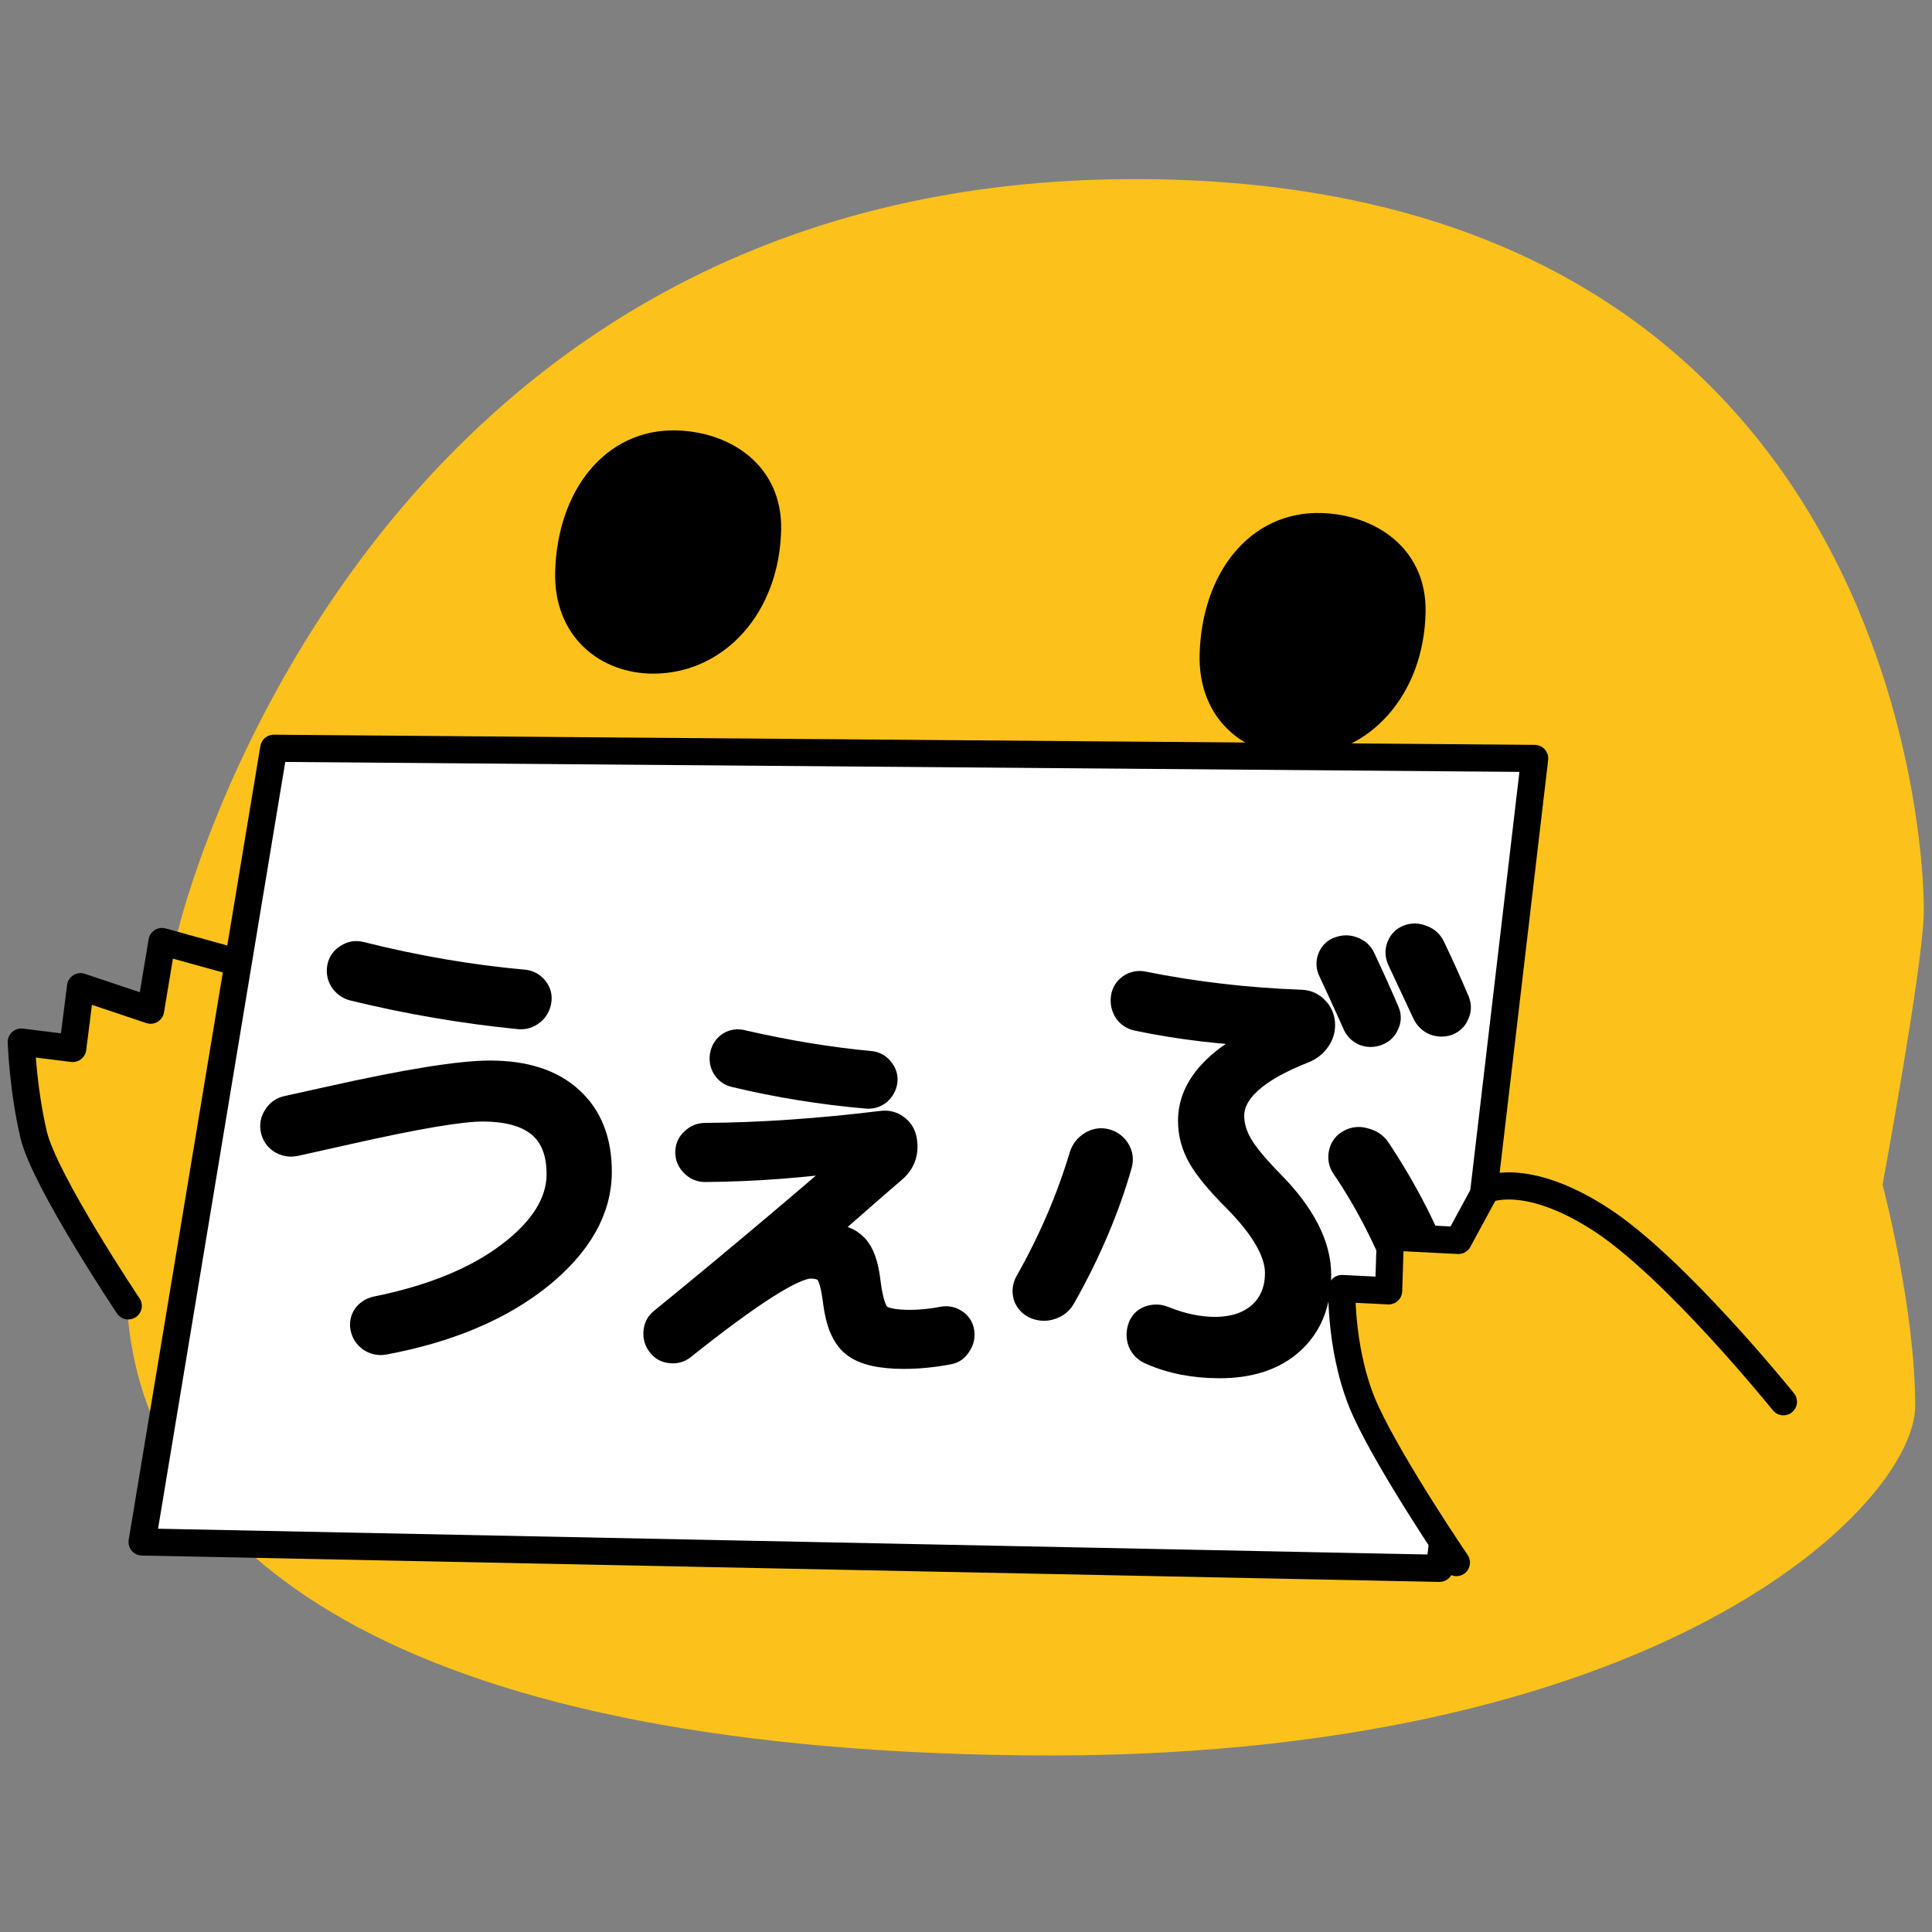
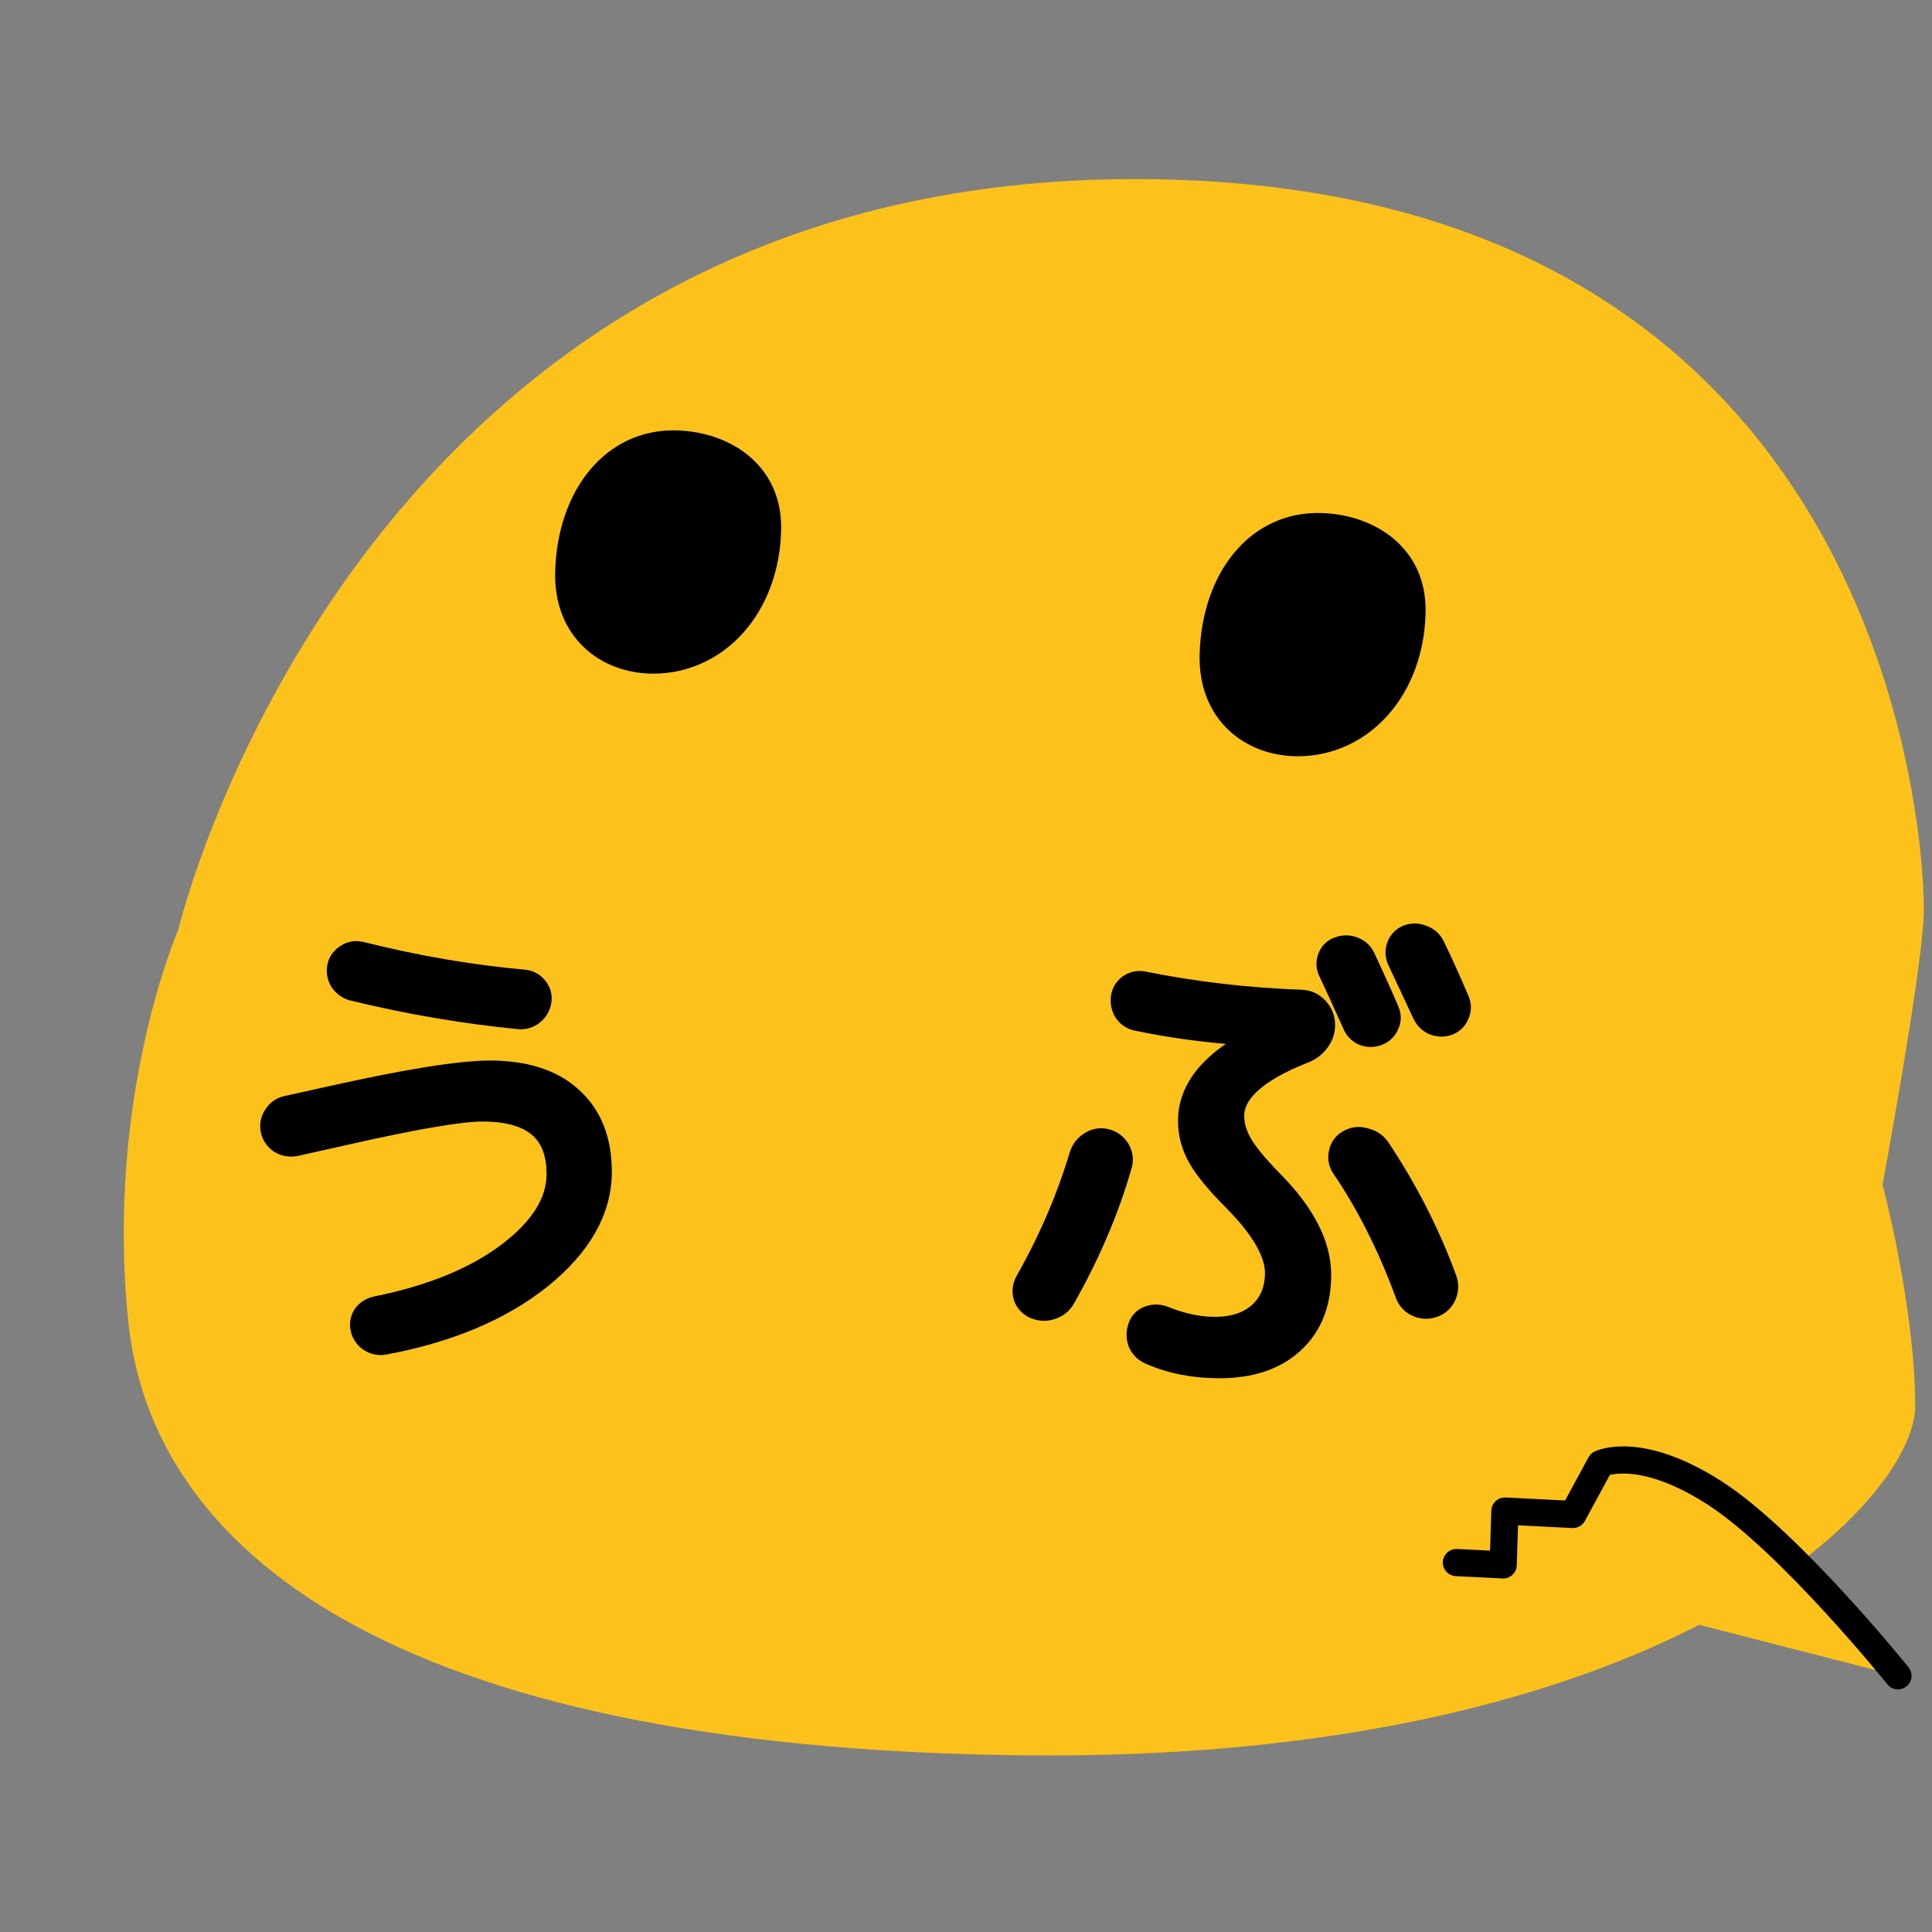
<svg xmlns="http://www.w3.org/2000/svg" width="128" height="128" viewBox="0 0 33.867 33.867" version="1.1" id="svg1" xml:space="preserve">
  <rect x="0" y="0" width="33.867" height="33.867" fill="#808080" stroke="none" />
  <defs id="defs1" />
  <g id="layer2" style="display:inline">
    <path style="display:inline;fill:#fcc21b;fill-opacity:1;stroke:none;stroke-width:0.265;stroke-opacity:1" d="m 3.125,16.298 c 0,0 3.094,-13.069 16.621,-13.158 13.527,-0.089 14.023,11.872 13.975,12.933 -0.048,1.061 -0.721,4.694 -0.721,4.694 0,0 0.569,2.141 0.573,3.872 0.004,1.731 -4.48,6.261 -15.653,6.131 C 6.747,30.642 2.662,27.113 2.25,23.176 1.839,19.239 3.125,16.298 3.125,16.298 Z" id="path1" />
    <path style="display:inline;fill:#000000;fill-opacity:1;stroke:#000000;stroke-width:0.476;stroke-linecap:round;stroke-linejoin:round;stroke-dasharray:none;stroke-opacity:1" d="m 11.456,11.571 c -0.805,0 -1.517,-0.541 -1.486,-1.554 0.04,-1.31 0.795,-2.268 1.89,-2.234 0.824,0.026 1.614,0.517 1.595,1.493 -0.026,1.344 -0.9,2.291 -1.998,2.295 z" id="path5" />
    <path style="display:inline;fill:#000000;fill-opacity:1;stroke:#000000;stroke-width:0.476;stroke-linecap:round;stroke-linejoin:round;stroke-dasharray:none;stroke-opacity:1" d="m 22.753,13.019 c -0.805,0 -1.517,-0.541 -1.486,-1.554 0.04,-1.31 0.795,-2.268 1.89,-2.234 0.824,0.026 1.614,0.517 1.595,1.493 -0.026,1.344 -0.9,2.291 -1.998,2.295 z" id="path5-6" />
-     <path style="display:inline;fill:#fcc21b;fill-opacity:1;stroke:#000000;stroke-width:0.476;stroke-linecap:round;stroke-linejoin:round;stroke-dasharray:none;stroke-opacity:1" d="m 2.248,22.891 c 0,0 -1.47,-2.198 -1.658,-2.999 -0.189,-0.801 -0.217,-1.625 -0.217,-1.625 l 0.902,0.112 0.137,-1.083 1.228,0.412 0.2,-1.204 2.208,0.612" id="path4" />
-     <path style="display:inline;fill:#ffffff;fill-opacity:1;stroke:#000000;stroke-width:0.476;stroke-linecap:round;stroke-linejoin:round;stroke-dasharray:none" d="M 4.799,13.117 26.902,13.295 25.234,27.492 2.491,27.03 Z" id="path2" />
    <path d="m 5.162,20.03 q -0.119,0.025 -0.229,-0.042 -0.102,-0.068 -0.127,-0.186 -0.025,-0.119 0.042,-0.22 0.068,-0.11 0.186,-0.135 l 0.762,-0.169 q 2.007,-0.449 2.794,-0.449 0.906,0 1.397,0.449 0.5,0.449 0.5,1.262 0,0.991 -1.041,1.829 -1.041,0.83 -2.726,1.143 -0.119,0.017 -0.22,-0.051 -0.093,-0.068 -0.119,-0.178 -0.025,-0.11 0.034,-0.203 0.068,-0.093 0.186,-0.119 1.465,-0.296 2.337,-0.957 0.881,-0.669 0.881,-1.422 0,-1.16 -1.363,-1.16 -0.576,0 -2.345,0.398 -0.313,0.068 -0.948,0.212 z M 6.322,16.745 q 1.448,0.364 2.87,0.491 0.119,0.017 0.186,0.11 0.068,0.085 0.051,0.195 -0.017,0.119 -0.11,0.195 -0.093,0.076 -0.212,0.068 -1.465,-0.144 -2.921,-0.5 -0.11,-0.034 -0.178,-0.135 -0.059,-0.102 -0.034,-0.22 0.025,-0.11 0.127,-0.169 0.102,-0.068 0.22,-0.034 z" id="text6" style="font-size:8.467px;font-family:'Rounded M+ 2c';-inkscape-font-specification:'Rounded M+ 2c, Normal';stroke:#000000;stroke-width:0.476;stroke-linecap:round;stroke-linejoin:round" aria-label="う" />
    <path d="m 23.766,17.934 q -0.271,-0.601 -0.423,-0.923 -0.051,-0.102 -0.009,-0.212 0.042,-0.11 0.152,-0.144 0.11,-0.042 0.22,0 0.119,0.042 0.169,0.152 0.254,0.542 0.423,0.94 0.042,0.102 -0.009,0.203 -0.042,0.102 -0.152,0.144 -0.11,0.042 -0.22,0 -0.11,-0.051 -0.152,-0.161 z m 1.329,-1.329 q 0.212,0.44 0.432,0.957 0.042,0.11 -0.009,0.212 -0.042,0.102 -0.152,0.144 -0.11,0.034 -0.22,-0.009 -0.11,-0.051 -0.161,-0.169 -0.068,-0.144 -0.432,-0.923 -0.051,-0.11 -0.009,-0.22 0.042,-0.11 0.152,-0.152 0.11,-0.042 0.229,0.009 0.119,0.042 0.169,0.152 z m -5.156,1.228 q -0.119,-0.025 -0.186,-0.127 -0.059,-0.102 -0.042,-0.22 0.017,-0.11 0.11,-0.178 0.102,-0.068 0.22,-0.042 1.346,0.271 2.777,0.322 0.144,0.009 0.237,0.11 0.102,0.102 0.11,0.246 0.009,0.152 -0.085,0.279 -0.085,0.119 -0.229,0.178 -1.278,0.5 -1.278,1.16 0,0.254 0.144,0.508 0.144,0.254 0.55,0.669 0.83,0.838 0.83,1.609 0,0.737 -0.466,1.16 -0.457,0.415 -1.253,0.415 -0.669,0 -1.202,-0.237 -0.119,-0.051 -0.169,-0.169 -0.042,-0.119 0,-0.237 0.034,-0.11 0.144,-0.152 0.119,-0.042 0.229,0 0.483,0.195 0.914,0.195 0.508,0 0.813,-0.271 0.305,-0.279 0.305,-0.737 0,-0.55 -0.745,-1.304 -0.44,-0.44 -0.61,-0.737 -0.169,-0.296 -0.169,-0.627 0,-0.889 1.397,-1.516 0.009,0 0.009,-0.009 0,-0.009 -0.017,-0.009 -1.253,-0.051 -2.337,-0.279 z m 5.351,4.868 q -0.059,0.119 -0.186,0.161 -0.127,0.042 -0.254,-0.017 -0.119,-0.059 -0.161,-0.186 -0.466,-1.262 -1.118,-2.218 -0.068,-0.102 -0.042,-0.22 0.025,-0.127 0.135,-0.186 0.119,-0.068 0.254,-0.025 0.144,0.034 0.22,0.144 0.728,1.092 1.168,2.294 0.042,0.127 -0.017,0.254 z m -6.308,-2.438 q 0.042,-0.127 0.152,-0.195 0.119,-0.076 0.246,-0.042 0.127,0.034 0.195,0.144 0.068,0.11 0.034,0.237 -0.33,1.16 -0.991,2.328 -0.068,0.119 -0.203,0.161 -0.127,0.042 -0.254,-0.009 -0.119,-0.051 -0.161,-0.169 -0.034,-0.119 0.025,-0.229 0.618,-1.092 0.957,-2.227 z" id="text4" style="font-size:8.467px;font-family:'Rounded M+ 2c';-inkscape-font-specification:'Rounded M+ 2c, Normal';stroke:#000000;stroke-width:0.476;stroke-linecap:round;stroke-linejoin:round" aria-label="ぶ" />
-     <path d="m 12.998,18.29 q 1.177,0.271 2.269,0.373 0.11,0.017 0.169,0.102 0.068,0.076 0.059,0.186 -0.017,0.11 -0.102,0.186 -0.085,0.068 -0.195,0.059 -1.177,-0.102 -2.311,-0.373 -0.11,-0.025 -0.169,-0.119 -0.059,-0.102 -0.034,-0.212 0.025,-0.11 0.11,-0.169 0.093,-0.059 0.203,-0.034 z m -1.041,5.317 q -0.093,0.068 -0.203,0.051 -0.11,-0.009 -0.178,-0.102 -0.068,-0.085 -0.059,-0.203 0.009,-0.119 0.093,-0.186 1.685,-1.372 3.429,-2.879 v -0.009 h -0.009 q -1.389,0.195 -2.675,0.203 -0.11,0 -0.195,-0.085 -0.085,-0.085 -0.085,-0.195 0,-0.119 0.085,-0.195 0.085,-0.085 0.203,-0.085 1.439,-0.009 3.099,-0.212 0.135,-0.017 0.237,0.059 0.11,0.076 0.135,0.212 0.059,0.322 -0.186,0.525 -0.229,0.195 -0.711,0.618 -0.483,0.423 -0.745,0.652 v 0.017 h 0.017 q 0.161,-0.102 0.305,-0.102 0.305,0 0.466,0.169 0.169,0.169 0.22,0.627 0.059,0.466 0.186,0.593 0.135,0.119 0.567,0.119 0.279,0 0.584,-0.059 0.11,-0.017 0.195,0.042 0.093,0.059 0.11,0.169 0.017,0.119 -0.051,0.212 -0.059,0.102 -0.169,0.119 -0.398,0.076 -0.779,0.076 -0.61,0 -0.864,-0.203 -0.246,-0.195 -0.313,-0.728 -0.051,-0.415 -0.144,-0.533 -0.093,-0.119 -0.313,-0.119 -0.457,0 -2.252,1.431 z" id="text8" style="font-size:8.467px;font-family:'Rounded M+ 2c';-inkscape-font-specification:'Rounded M+ 2c, Normal';stroke:#000000;stroke-width:0.476;stroke-linecap:round;stroke-linejoin:round" aria-label="ぇ" />
-     <path style="display:inline;fill:#fcc21b;fill-opacity:1;stroke:#000000;stroke-width:0.476;stroke-linecap:round;stroke-linejoin:round;stroke-dasharray:none" d="m 25.53,27.391 c 0,0 -1.105,-1.623 -1.574,-2.622 -0.47,-0.998 -0.434,-2.182 -0.434,-2.182 l 0.82,0.041 0.03,-0.944 1.193,0.06 0.482,-0.889 c 0,0 0.677,-0.337 1.993,0.506 1.316,0.842 3.222,3.211 3.222,3.211" id="path3" />
+     <path style="display:inline;fill:#fcc21b;fill-opacity:1;stroke:#000000;stroke-width:0.476;stroke-linecap:round;stroke-linejoin:round;stroke-dasharray:none" d="m 25.53,27.391 l 0.82,0.041 0.03,-0.944 1.193,0.06 0.482,-0.889 c 0,0 0.677,-0.337 1.993,0.506 1.316,0.842 3.222,3.211 3.222,3.211" id="path3" />
  </g>
</svg>